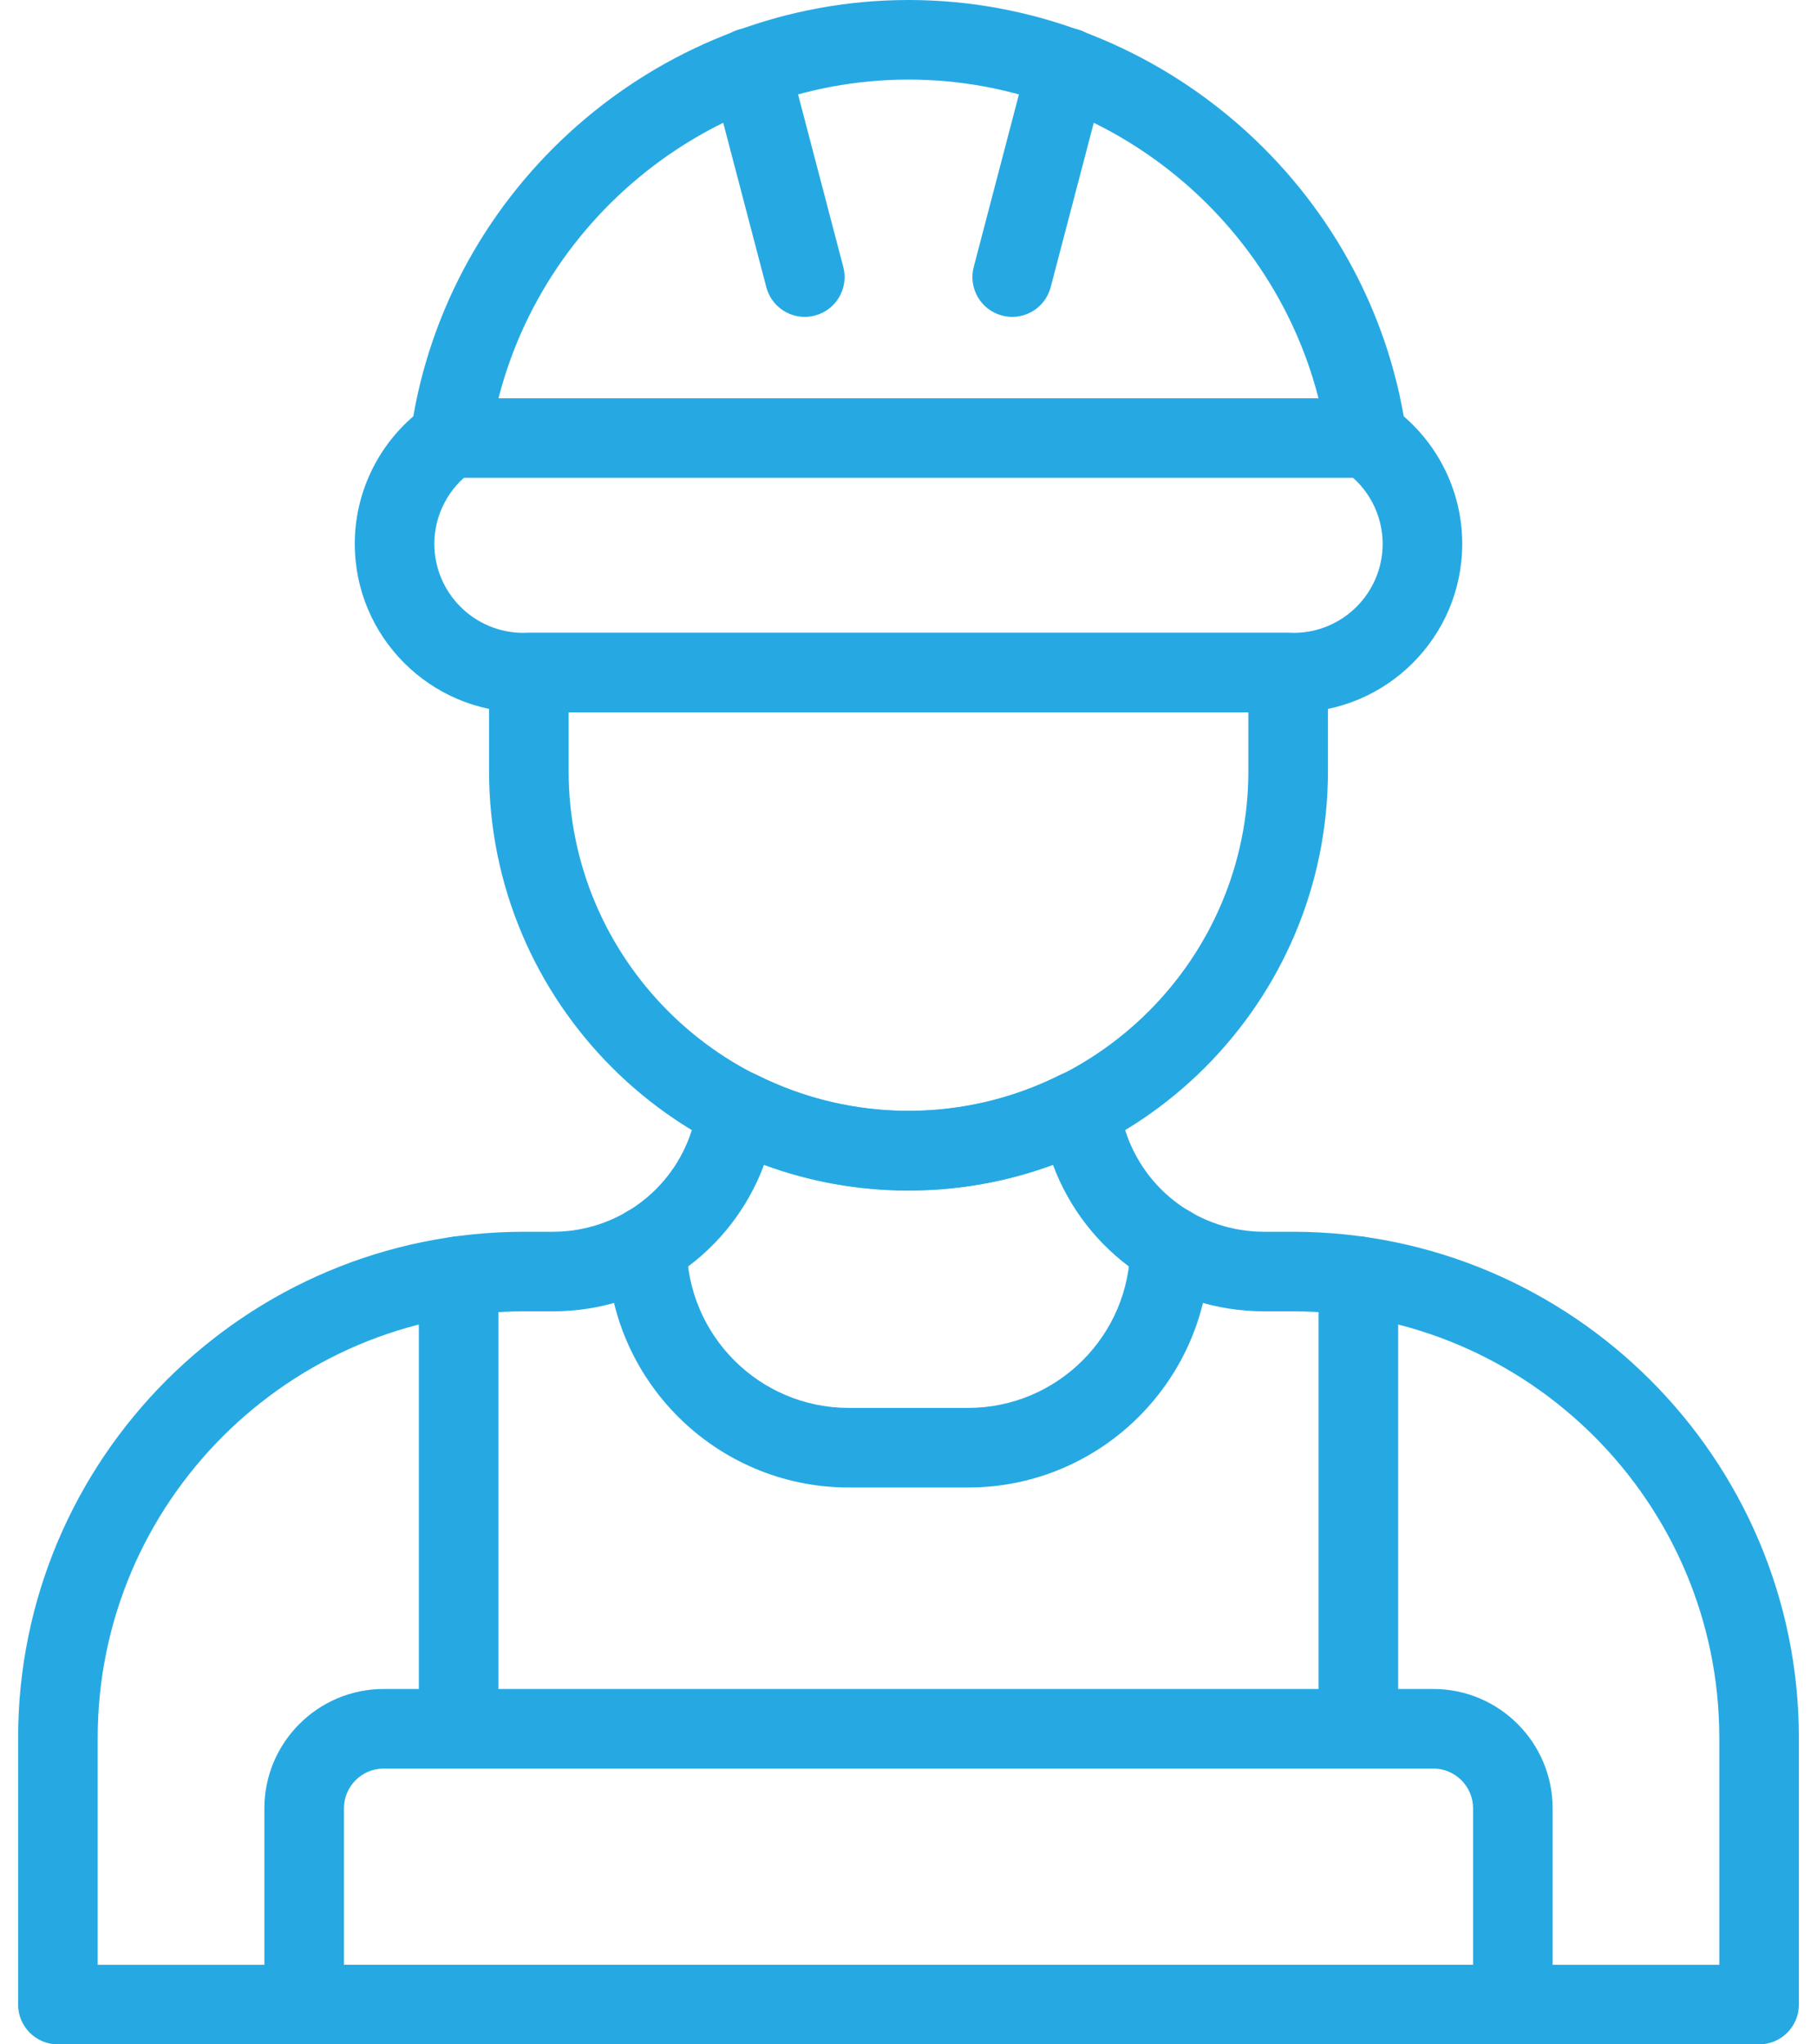
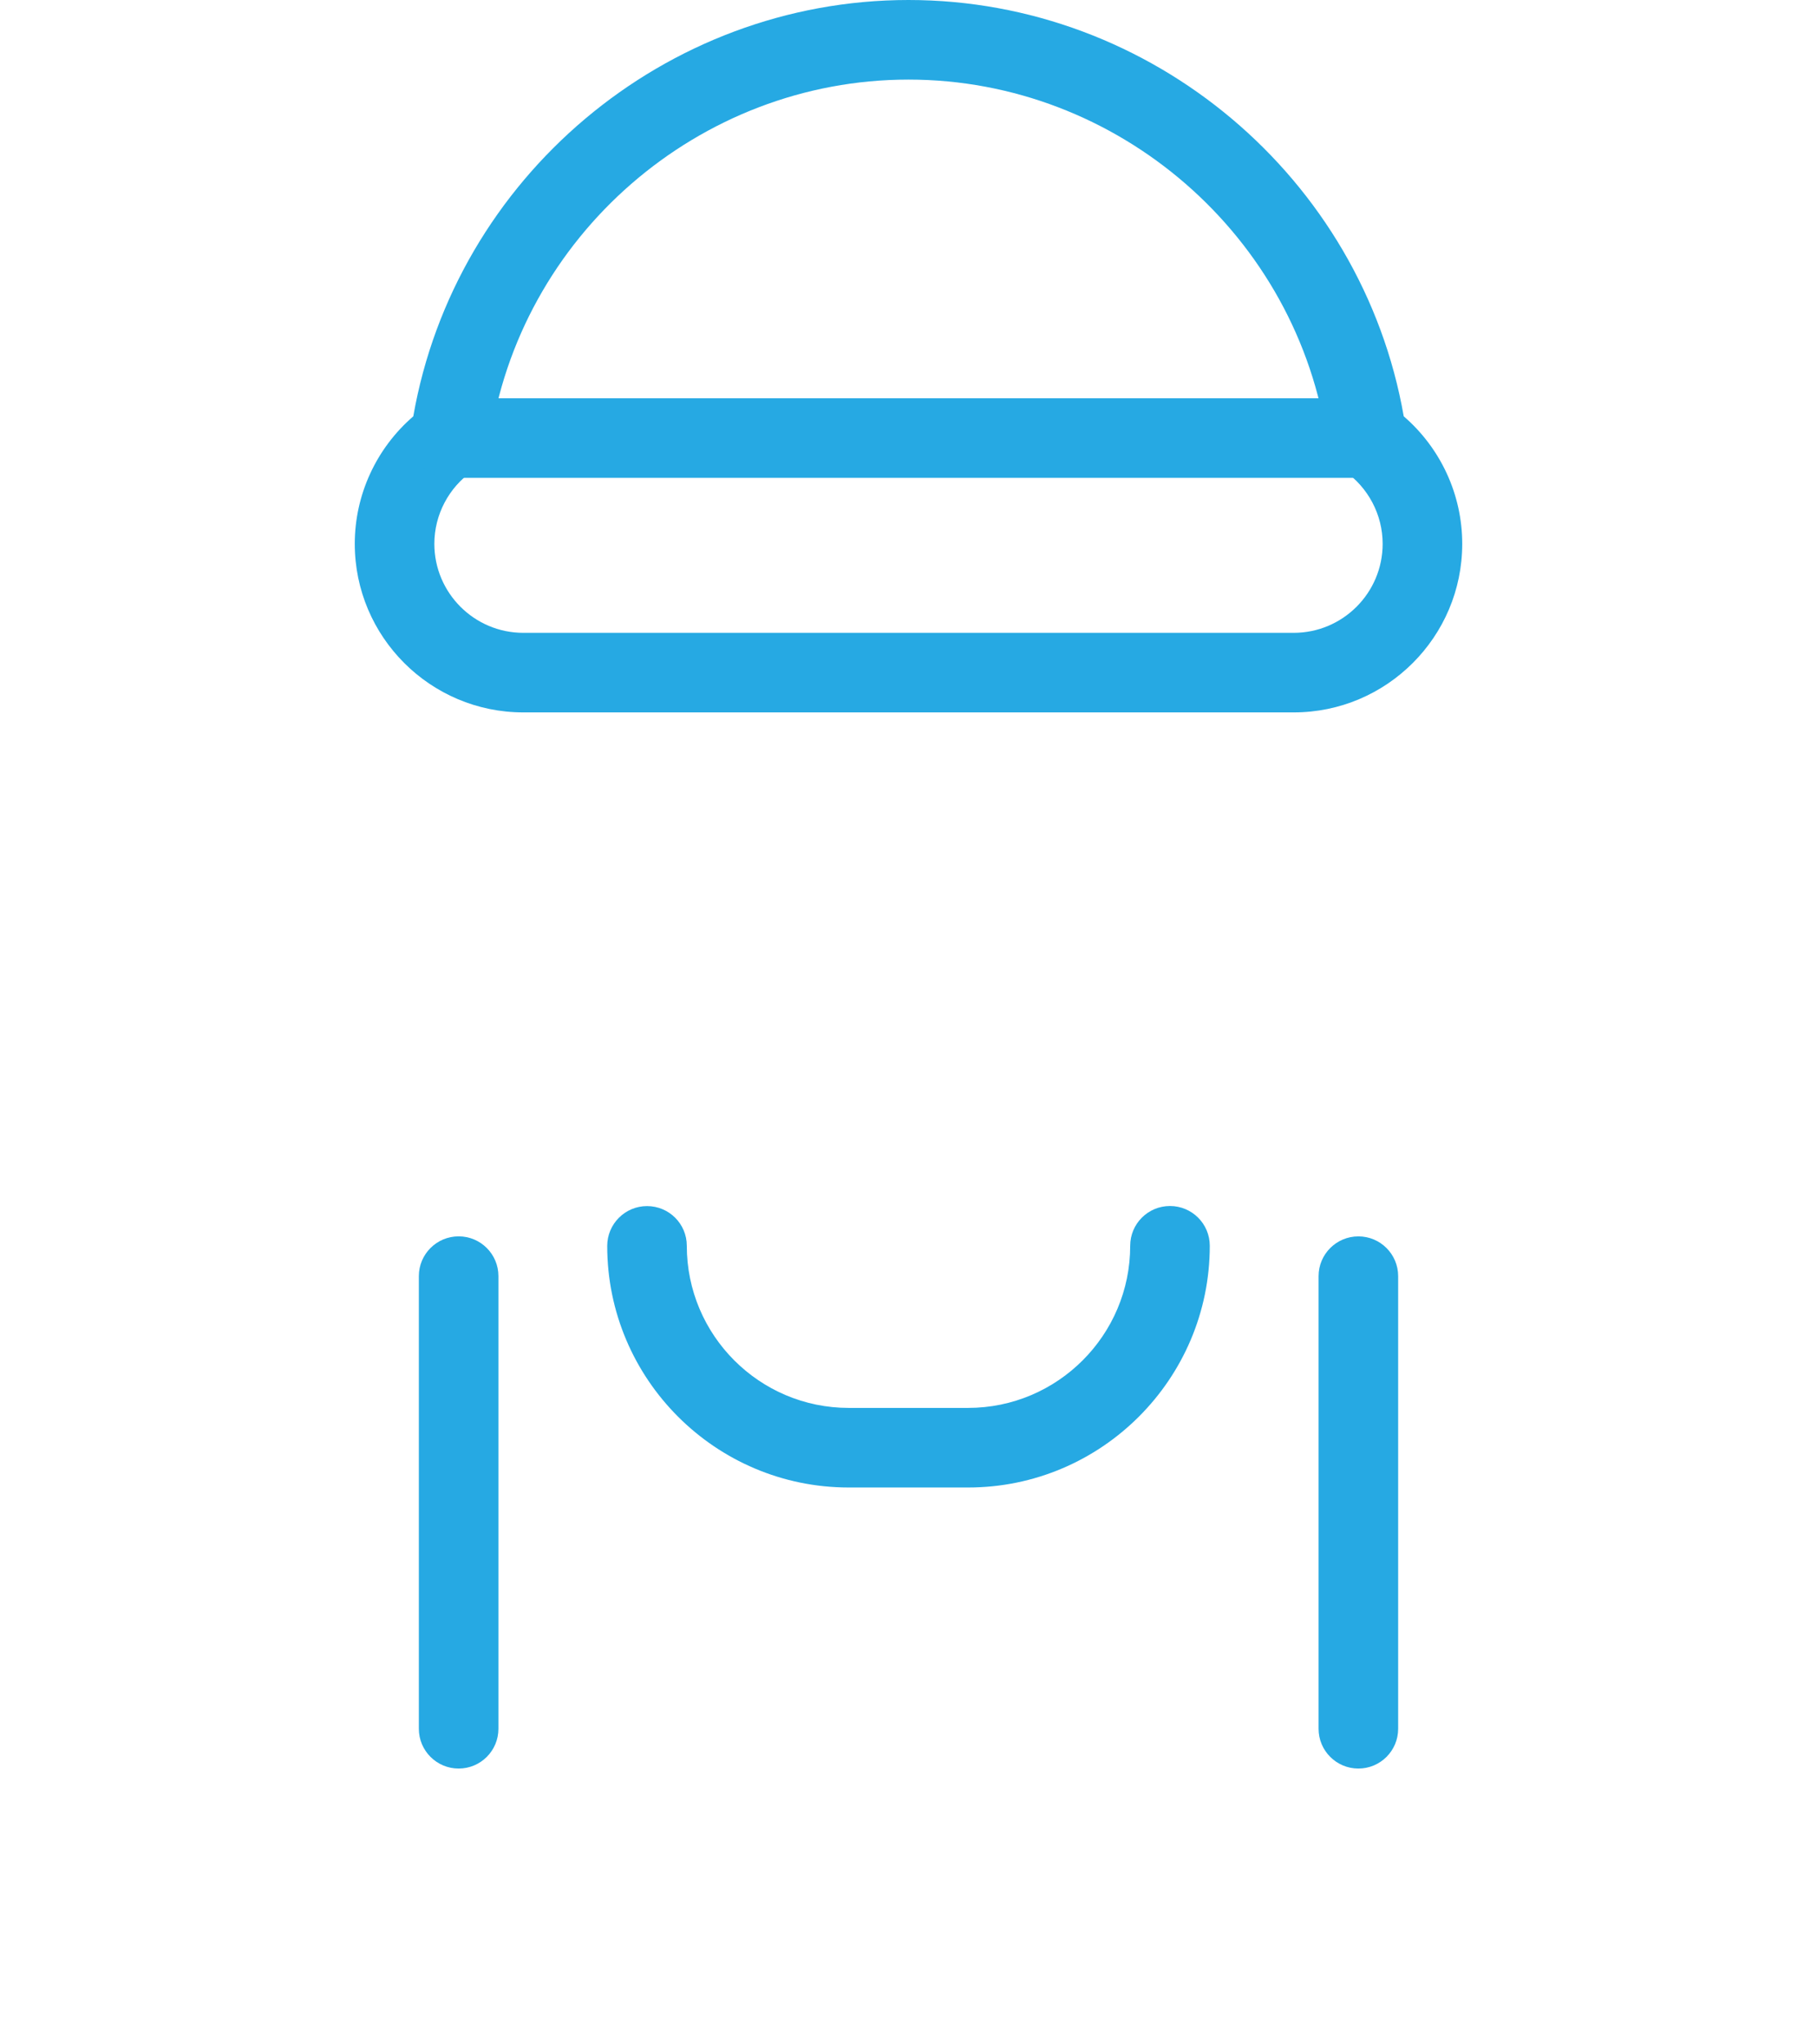
<svg xmlns="http://www.w3.org/2000/svg" width="64" height="72" viewBox="0 0 64 72" fill="none">
-   <path d="M32 41.93C23.853 41.93 17.226 35.302 17.226 27.156V23.689C17.226 22.915 17.853 22.288 18.627 22.288H45.372C46.146 22.288 46.774 22.915 46.774 23.689V27.156C46.774 35.302 40.146 41.93 32 41.93ZM20.029 25.09V27.156C20.029 33.757 25.399 39.127 32 39.127C38.601 39.127 43.971 33.757 43.971 27.156V25.09H20.029Z" fill="#26A9E3" />
  <path d="M45.568 25.09H18.433C15.159 25.09 12.496 22.427 12.496 19.153C12.496 17.422 13.257 15.785 14.557 14.663C16.026 6.264 23.424 0 32 0C40.575 0 47.974 6.264 49.444 14.663C50.744 15.785 51.504 17.422 51.504 19.153C51.504 22.427 48.841 25.09 45.568 25.09ZM32 2.803C24.619 2.803 18.275 8.315 17.242 15.624C17.187 16.01 16.974 16.357 16.653 16.579C15.805 17.167 15.299 18.13 15.299 19.153C15.299 20.882 16.705 22.288 18.433 22.288H45.567C47.295 22.288 48.701 20.882 48.701 19.153C48.701 18.13 48.195 17.168 47.347 16.579C47.027 16.357 46.813 16.01 46.758 15.624C45.725 8.315 39.38 2.803 32 2.803Z" fill="#26A9E3" />
-   <path d="M28.346 11.161C27.725 11.161 27.157 10.744 26.992 10.114L25.059 2.741C24.863 1.992 25.311 1.226 26.06 1.03C26.809 0.835 27.574 1.281 27.771 2.03L29.703 9.403C29.899 10.152 29.451 10.918 28.703 11.114C28.584 11.146 28.464 11.161 28.346 11.161Z" fill="#26A9E3" />
-   <path d="M35.654 11.161C35.536 11.161 35.416 11.146 35.297 11.114C34.549 10.918 34.101 10.152 34.297 9.404L36.229 2.03C36.426 1.282 37.193 0.836 37.94 1.03C38.689 1.226 39.137 1.992 38.941 2.741L37.008 10.114C36.843 10.744 36.275 11.161 35.654 11.161Z" fill="#26A9E3" />
  <path d="M16.155 62.286C15.381 62.286 14.753 61.659 14.753 60.885V44.944C14.753 44.17 15.381 43.543 16.155 43.543C16.929 43.543 17.556 44.17 17.556 44.944V60.885C17.556 61.659 16.929 62.286 16.155 62.286Z" fill="#26A9E3" />
  <path d="M34.099 52.388H29.895C25.205 52.388 21.388 48.572 21.388 43.881C21.388 43.107 22.016 42.477 22.79 42.477C23.564 42.477 24.191 43.101 24.191 43.875C24.191 47.026 26.75 49.585 29.895 49.585H34.099C37.247 49.585 39.809 47.023 39.809 43.875C39.809 43.101 40.436 42.474 41.21 42.474C41.984 42.474 42.612 43.101 42.612 43.875C42.612 48.569 38.793 52.388 34.099 52.388Z" fill="#26A9E3" />
  <path d="M47.846 62.286C47.072 62.286 46.444 61.659 46.444 60.885V44.945C46.444 44.171 47.072 43.544 47.846 43.544C48.62 43.544 49.247 44.171 49.247 44.945V60.885C49.247 61.659 48.62 62.286 47.846 62.286Z" fill="#26A9E3" />
  <path d="M48.146 16.829H15.854C15.08 16.829 14.453 16.202 14.453 15.428C14.453 14.654 15.08 14.027 15.854 14.027H48.146C48.92 14.027 49.547 14.654 49.547 15.428C49.547 16.202 48.92 16.829 48.146 16.829Z" fill="#26A9E3" />
-   <path d="M61.961 72H2.039C1.265 72 0.638 71.373 0.638 70.599V61.208C0.638 51.378 8.635 43.381 18.465 43.381H19.473C21.713 43.381 23.678 41.95 24.363 39.819C24.475 39.472 24.577 39.116 24.67 38.756C24.777 38.346 25.062 38.006 25.448 37.832C25.833 37.656 26.276 37.666 26.654 37.854C30.026 39.544 33.975 39.543 37.345 37.854C37.724 37.666 38.168 37.656 38.553 37.832C38.938 38.007 39.223 38.346 39.33 38.756C39.423 39.117 39.525 39.472 39.637 39.819C40.323 41.95 42.287 43.381 44.526 43.381H45.535C55.365 43.381 63.362 51.378 63.362 61.209V70.599C63.362 71.373 62.735 72 61.961 72ZM3.441 69.198H60.559V61.209C60.559 52.924 53.819 46.184 45.535 46.184H44.527C41.187 46.184 38.241 44.123 37.087 41.019C33.825 42.23 30.175 42.23 26.913 41.019C25.759 44.123 22.814 46.184 19.473 46.184H18.465C10.181 46.184 3.441 52.923 3.441 61.208L3.441 69.198Z" fill="#26A9E3" />
-   <path d="M53.287 72H10.713C9.939 72 9.312 71.373 9.312 70.599V63.688C9.312 61.37 11.198 59.484 13.516 59.484H50.484C52.803 59.484 54.688 61.37 54.688 63.688V70.599C54.688 71.373 54.061 72 53.287 72ZM12.115 69.198H51.886V63.688C51.886 62.915 51.257 62.286 50.484 62.286H13.516C12.743 62.286 12.115 62.915 12.115 63.688V69.198Z" fill="#26A9E3" />
</svg>